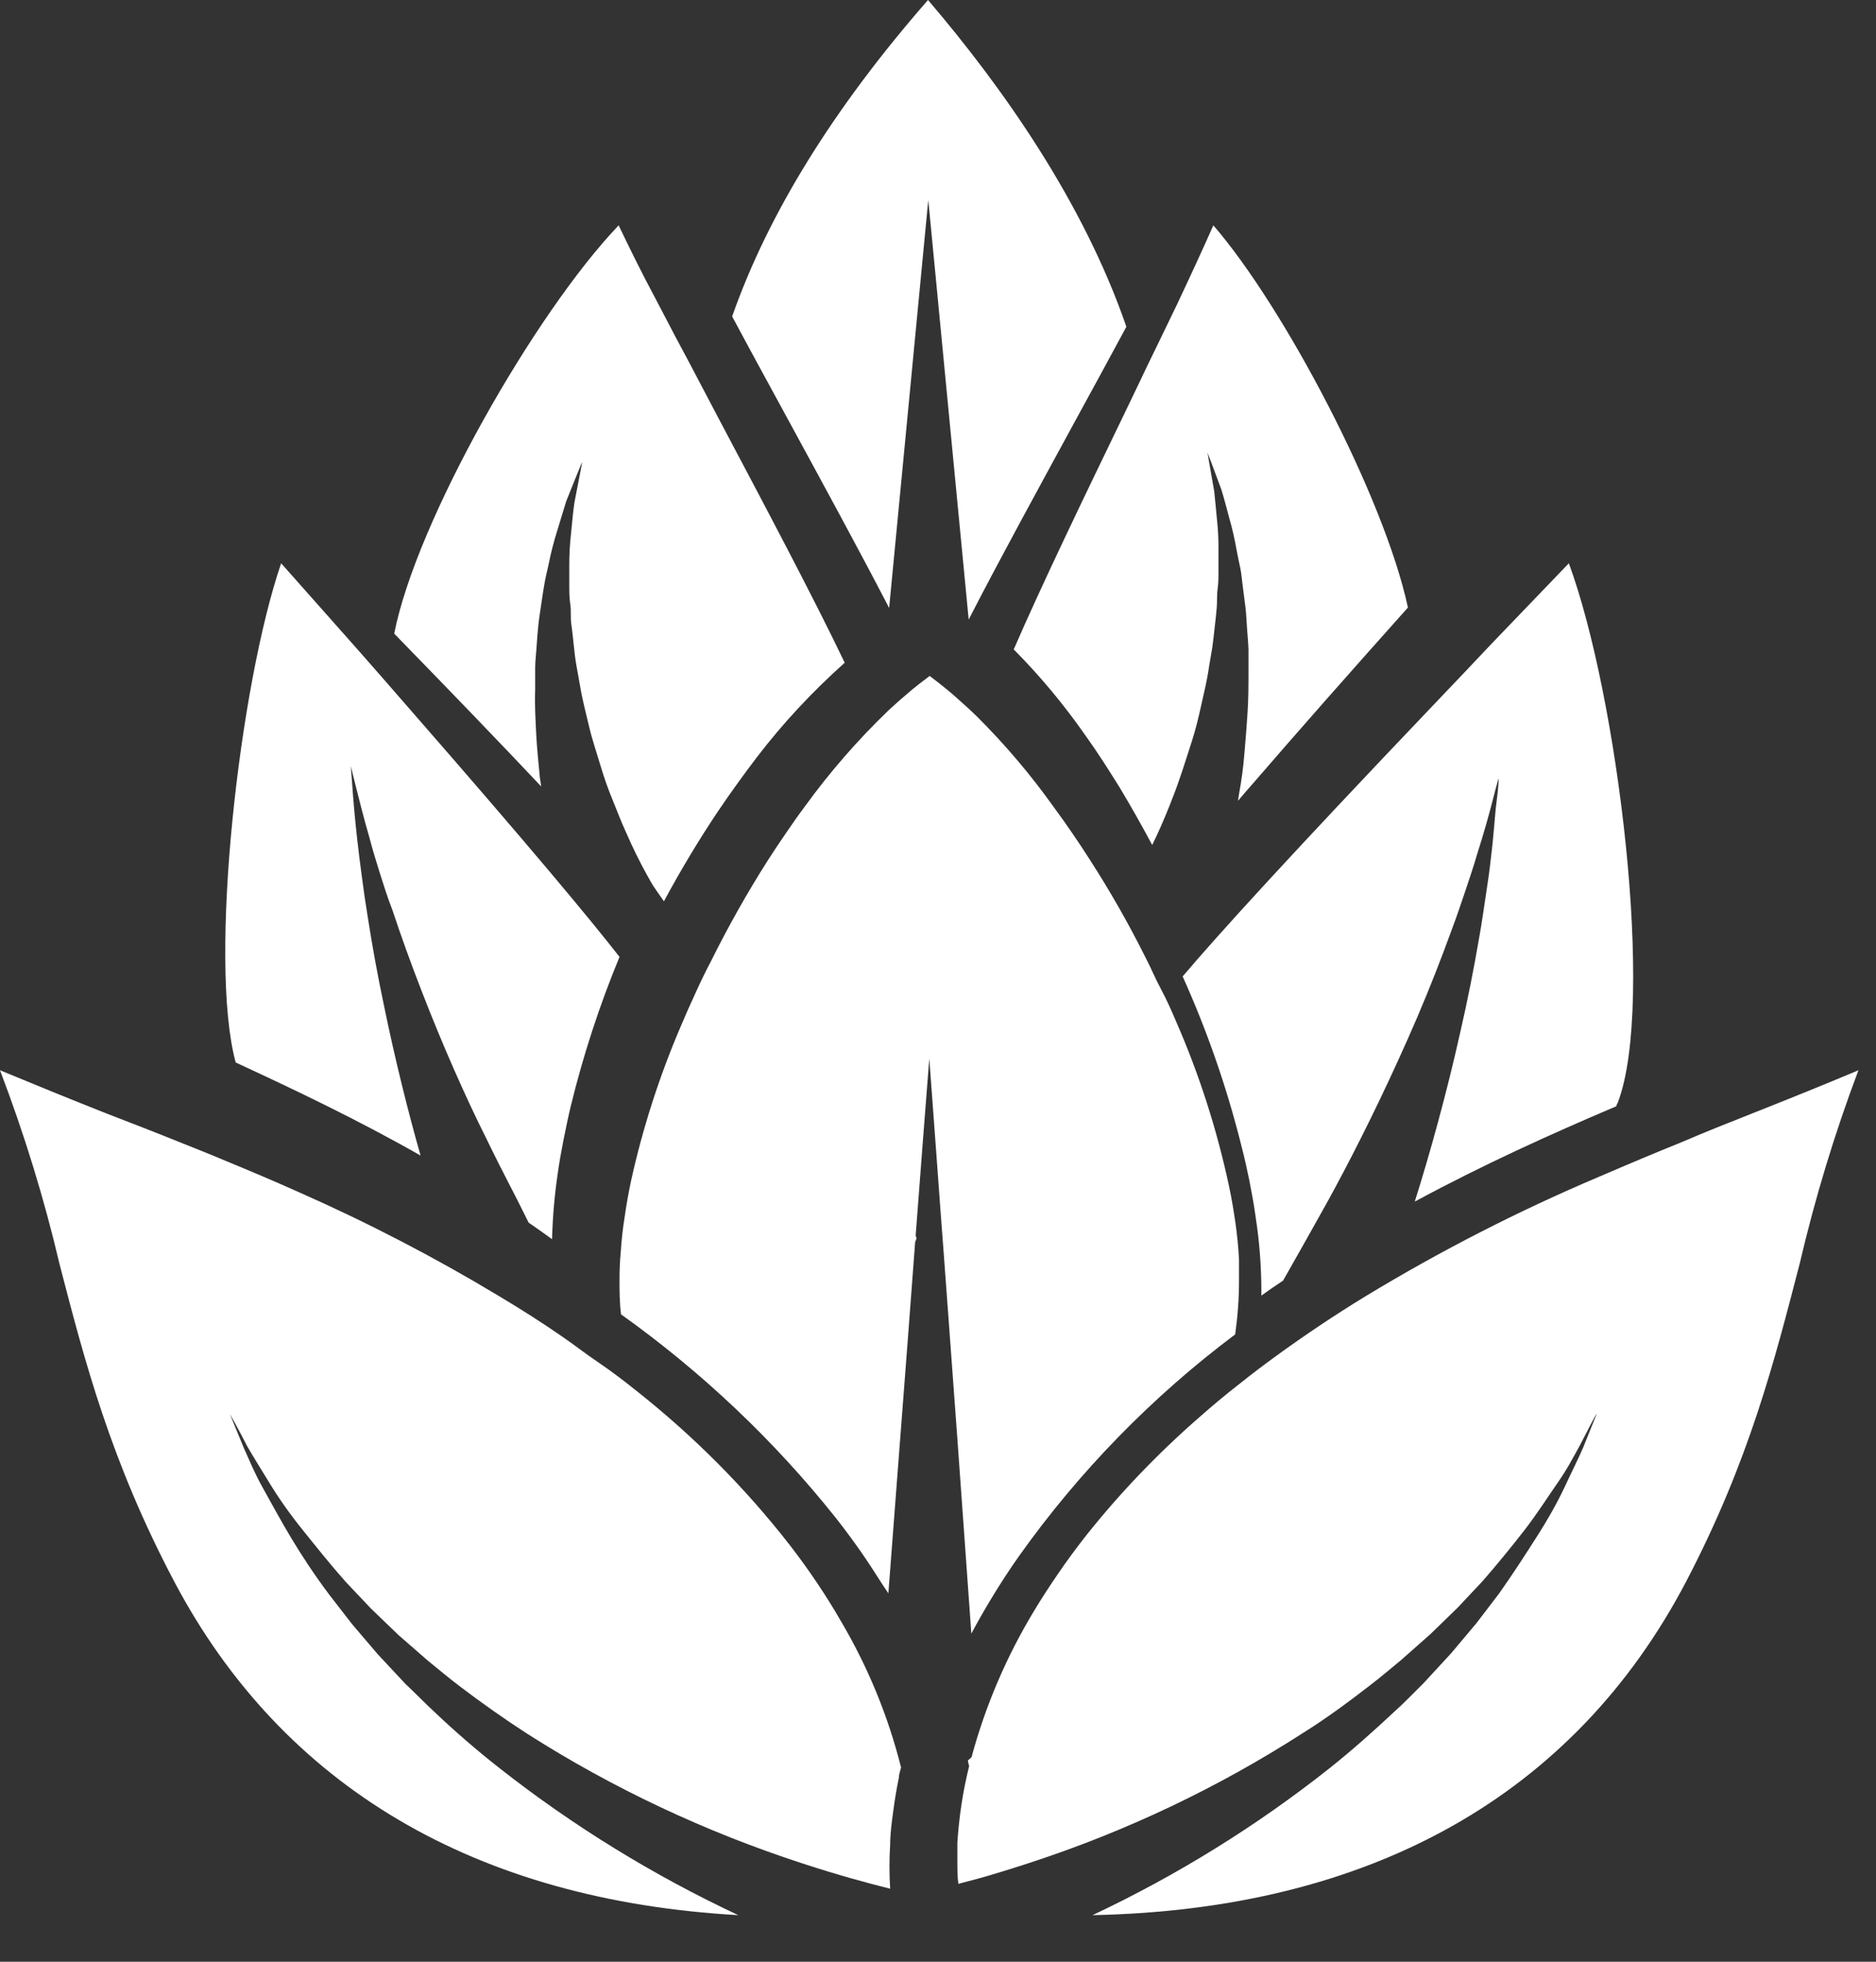
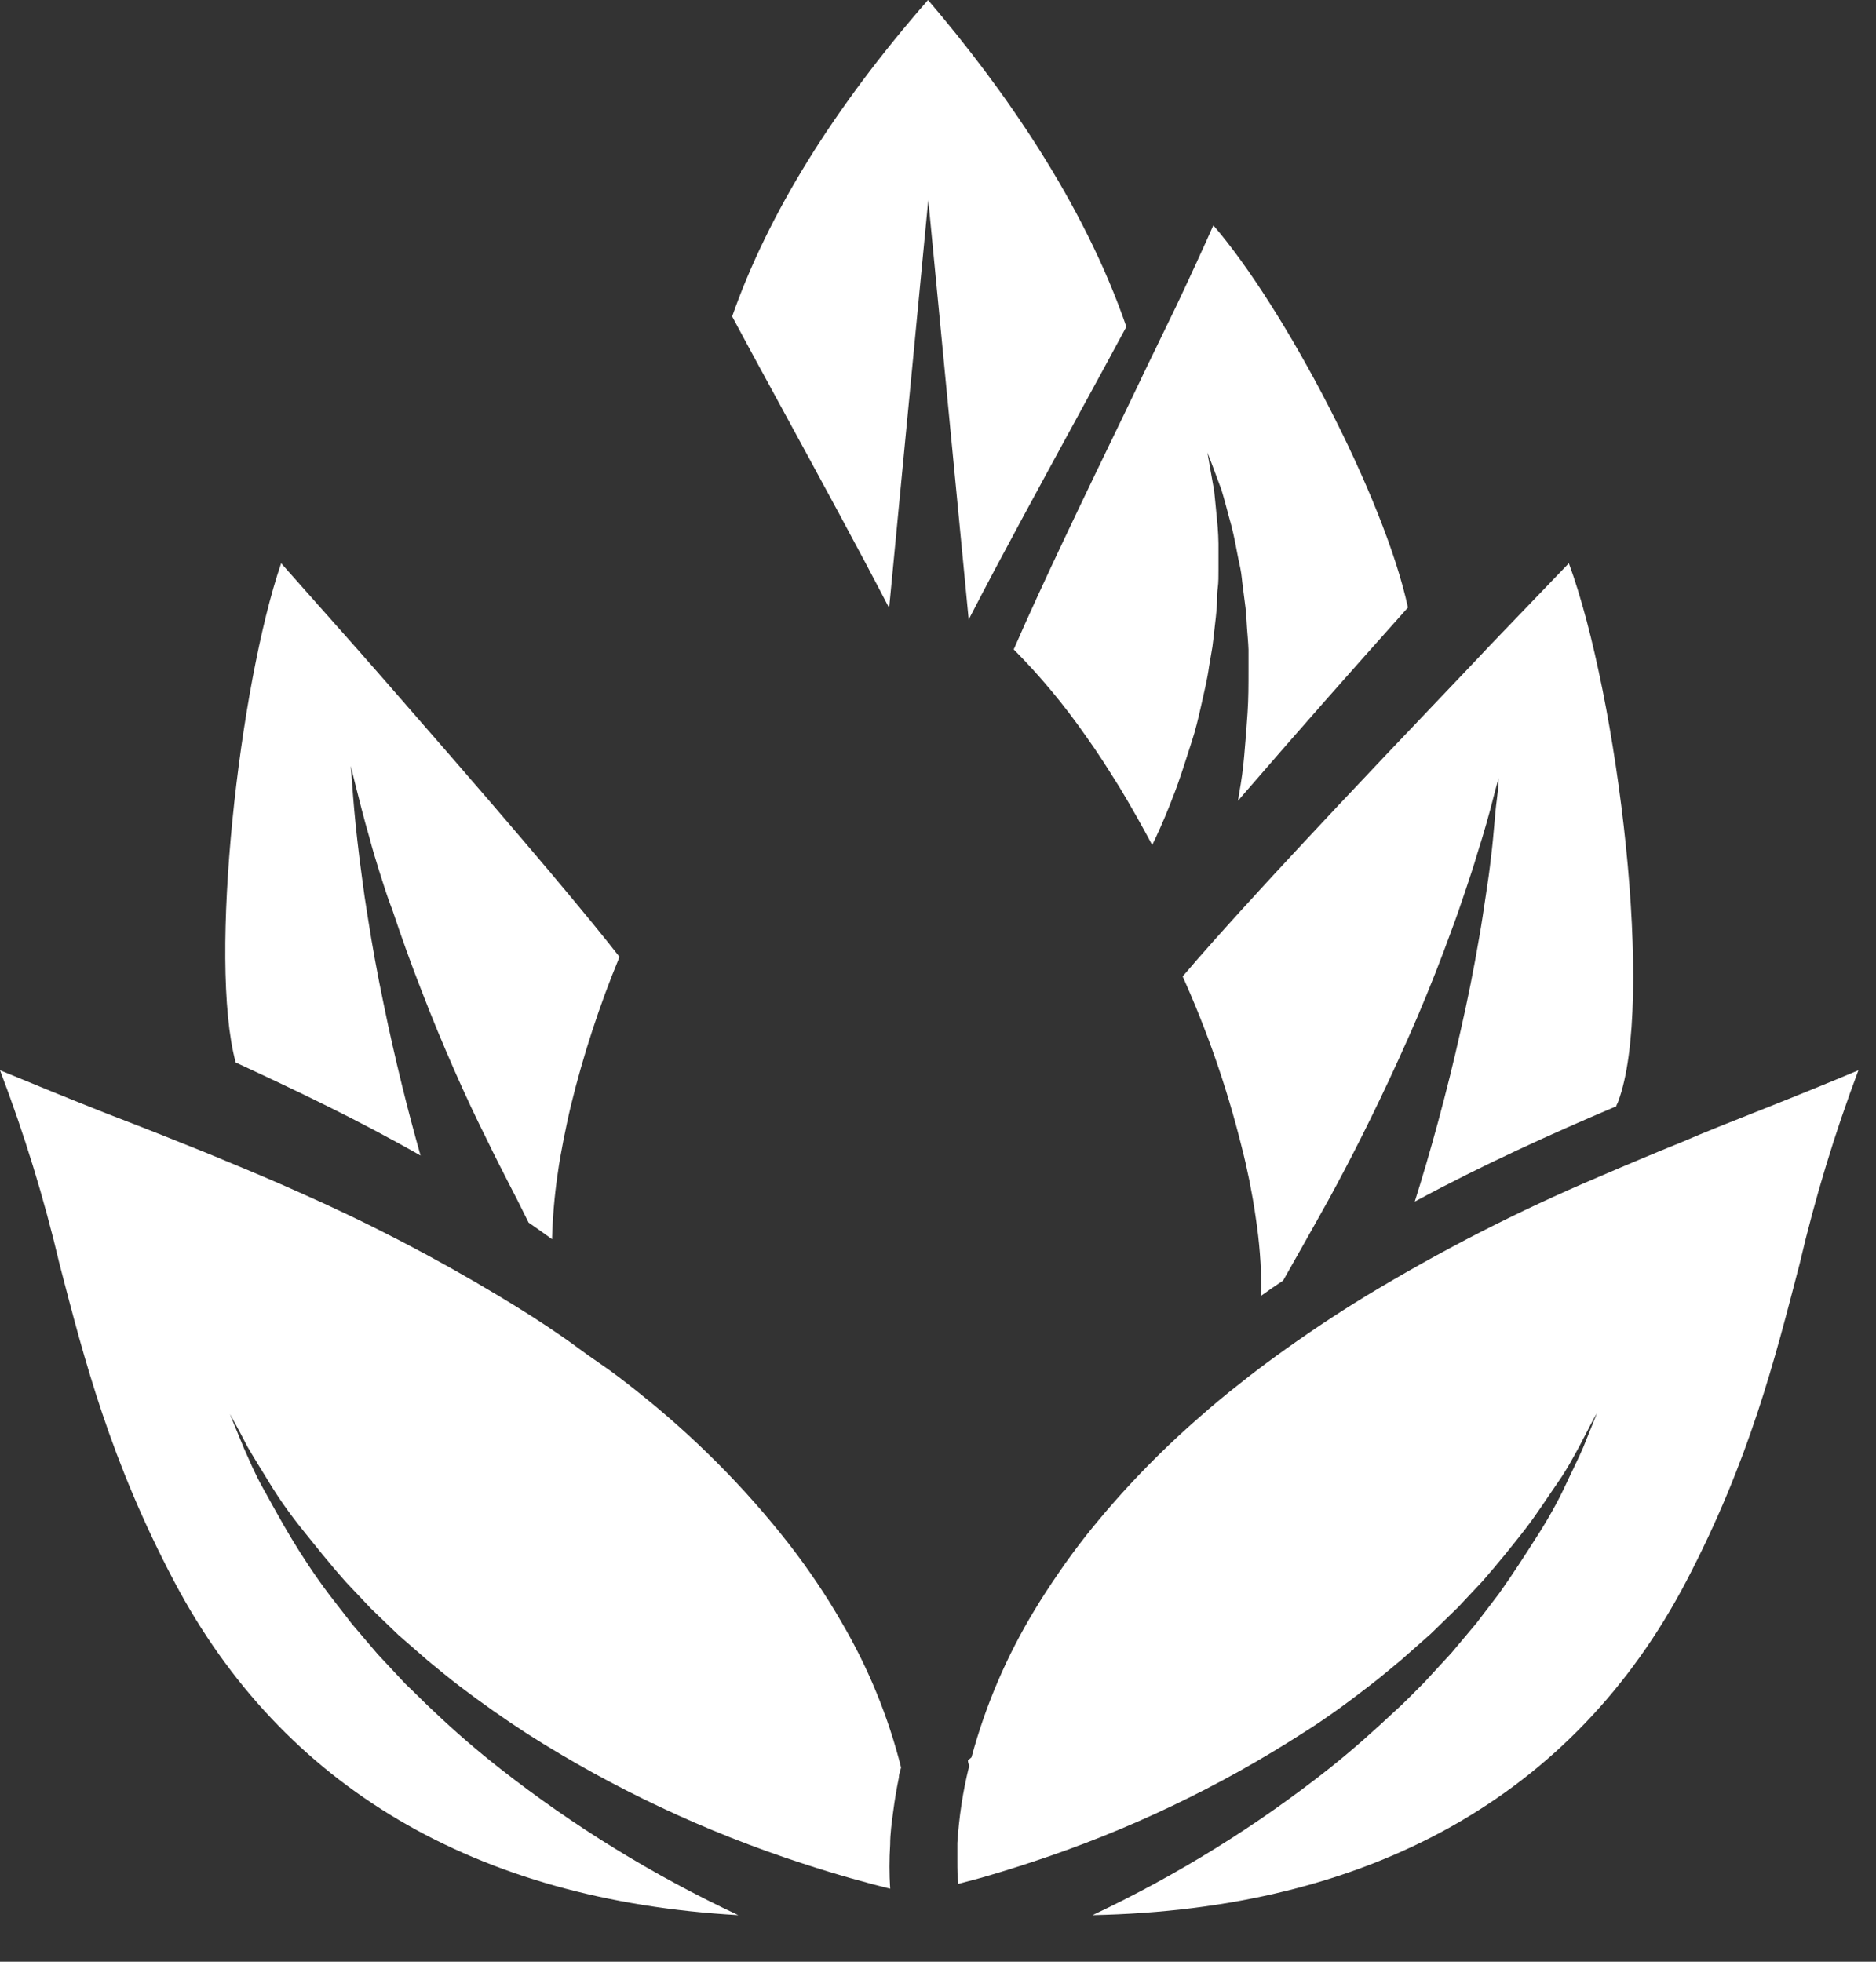
<svg xmlns="http://www.w3.org/2000/svg" width="22" height="23" viewBox="0 0 22 23" fill="none">
  <rect x="0" y="0" width="22" height="23" fill="#333333" stroke="none" />
  <path d="M10.427 7.128L10.886 2.345L11.36 7.265L11.37 7.244C11.735 6.535 12.189 5.707 12.634 4.889C12.833 4.525 13.029 4.166 13.209 3.831C12.707 2.374 11.767 1.035 10.883 0C9.778 1.264 9.009 2.504 8.586 3.71C8.783 4.079 9.002 4.479 9.224 4.887C9.644 5.659 10.073 6.445 10.427 7.128Z" fill="white" />
-   <path d="M6.331 9.117C6.316 8.946 6.297 8.784 6.288 8.605C6.28 8.426 6.269 8.264 6.276 8.094V7.833C6.276 7.746 6.288 7.663 6.293 7.576C6.299 7.489 6.305 7.405 6.314 7.322C6.323 7.238 6.338 7.152 6.348 7.078C6.359 7.005 6.371 6.92 6.385 6.843C6.398 6.766 6.417 6.693 6.433 6.62C6.46 6.484 6.494 6.35 6.536 6.218C6.574 6.095 6.607 5.982 6.64 5.877L6.74 5.628L6.826 5.417C6.826 5.435 6.809 5.514 6.785 5.64L6.735 5.899C6.721 6.001 6.71 6.115 6.698 6.24C6.683 6.373 6.675 6.506 6.676 6.64C6.676 6.712 6.676 6.783 6.676 6.858C6.676 6.933 6.676 7.008 6.688 7.087C6.7 7.165 6.688 7.24 6.7 7.32C6.712 7.4 6.719 7.479 6.728 7.559C6.736 7.639 6.745 7.719 6.759 7.799L6.802 8.039C6.828 8.2 6.871 8.358 6.907 8.513C6.943 8.668 6.995 8.818 7.038 8.963C7.081 9.108 7.129 9.246 7.183 9.376C7.236 9.505 7.281 9.626 7.331 9.735C7.426 9.955 7.517 10.132 7.581 10.247C7.614 10.308 7.64 10.352 7.655 10.378C7.671 10.403 7.726 10.482 7.786 10.567C7.983 10.201 8.196 9.846 8.422 9.509C8.495 9.401 8.569 9.294 8.645 9.19C8.72 9.086 8.796 8.982 8.872 8.883C9.18 8.48 9.527 8.108 9.906 7.77C9.529 6.983 8.962 5.916 8.441 4.932L8.181 4.438C8.093 4.268 8.009 4.114 7.926 3.958C7.843 3.801 7.765 3.649 7.688 3.503C7.516 3.182 7.374 2.891 7.255 2.642C6.278 3.664 4.883 6.103 4.623 7.429C5.288 8.111 5.863 8.708 6.347 9.221L6.331 9.117Z" fill="white" />
  <path d="M4.932 13.548C4.79 13.051 4.631 12.416 4.5 11.776C4.427 11.43 4.364 11.082 4.313 10.753C4.286 10.588 4.263 10.432 4.244 10.281C4.224 10.13 4.205 9.989 4.191 9.857C4.161 9.595 4.143 9.374 4.132 9.222C4.122 9.069 4.113 8.98 4.113 8.98C4.113 8.98 4.134 9.066 4.171 9.213C4.209 9.361 4.26 9.573 4.333 9.823C4.366 9.949 4.406 10.084 4.451 10.226C4.497 10.369 4.542 10.518 4.602 10.67C4.704 10.977 4.82 11.3 4.945 11.62C5.192 12.26 5.469 12.882 5.698 13.338C5.808 13.566 5.904 13.752 5.97 13.881C6.011 13.957 6.121 14.175 6.199 14.334C6.292 14.398 6.384 14.463 6.474 14.529C6.481 14.275 6.502 14.021 6.539 13.77C6.557 13.638 6.581 13.503 6.608 13.366C6.636 13.228 6.661 13.104 6.693 12.971C6.839 12.371 7.031 11.785 7.265 11.219C6.923 10.78 6.219 9.933 4.819 8.33L4.501 7.965L4.2 7.622L3.297 6.604C2.808 8.03 2.44 11.262 2.764 12.457C3.464 12.781 4.188 13.125 4.932 13.548Z" fill="white" />
  <path d="M12.734 8.63C12.802 8.725 12.869 8.823 12.934 8.923C12.999 9.023 13.063 9.126 13.128 9.229C13.259 9.447 13.387 9.673 13.512 9.907C13.568 9.794 13.64 9.635 13.717 9.442C13.759 9.337 13.803 9.221 13.845 9.096C13.888 8.972 13.928 8.838 13.974 8.7C14.019 8.563 14.054 8.417 14.087 8.268C14.12 8.119 14.158 7.967 14.179 7.813L14.218 7.583C14.229 7.506 14.236 7.429 14.245 7.352C14.254 7.275 14.263 7.198 14.269 7.123C14.275 7.047 14.269 6.972 14.28 6.899C14.29 6.825 14.289 6.751 14.289 6.679C14.289 6.607 14.289 6.539 14.289 6.47C14.291 6.341 14.285 6.213 14.271 6.085C14.259 5.966 14.25 5.856 14.239 5.758L14.195 5.509L14.158 5.295C14.158 5.311 14.191 5.381 14.233 5.498L14.322 5.737C14.351 5.83 14.38 5.938 14.413 6.064C14.45 6.191 14.479 6.32 14.502 6.45C14.515 6.521 14.53 6.591 14.546 6.665C14.561 6.738 14.565 6.813 14.576 6.89C14.586 6.967 14.597 7.054 14.606 7.124C14.615 7.195 14.618 7.288 14.624 7.368C14.63 7.448 14.638 7.532 14.641 7.615V7.866C14.641 8.029 14.641 8.193 14.63 8.357C14.62 8.52 14.606 8.684 14.592 8.848C14.579 9.011 14.558 9.157 14.532 9.299L14.518 9.389C14.579 9.317 14.642 9.244 14.709 9.168C15.195 8.605 15.795 7.924 16.511 7.123C16.233 5.828 15.059 3.601 14.229 2.642C14.112 2.907 13.964 3.228 13.799 3.578L13.586 4.018C13.513 4.17 13.435 4.326 13.361 4.485L13.19 4.841C12.724 5.805 12.218 6.853 11.888 7.614C12.197 7.925 12.48 8.265 12.734 8.63Z" fill="white" />
  <path d="M14.556 13.426C14.593 13.568 14.624 13.707 14.652 13.844C14.679 13.981 14.707 14.135 14.726 14.275C14.769 14.555 14.791 14.838 14.792 15.121C14.792 15.144 14.792 15.167 14.792 15.19C14.875 15.13 14.96 15.072 15.047 15.014C15.193 14.758 15.394 14.4 15.443 14.312C15.521 14.175 15.63 13.979 15.757 13.737C16.012 13.254 16.333 12.596 16.624 11.918C16.768 11.58 16.902 11.238 17.02 10.913C17.081 10.751 17.135 10.592 17.185 10.443C17.235 10.293 17.284 10.149 17.322 10.016C17.407 9.751 17.468 9.528 17.508 9.37C17.548 9.212 17.575 9.123 17.575 9.123C17.575 9.123 17.575 9.216 17.553 9.379C17.53 9.542 17.52 9.774 17.485 10.051C17.47 10.191 17.449 10.341 17.424 10.5C17.4 10.66 17.376 10.829 17.345 11.001C17.285 11.352 17.213 11.717 17.129 12.083C16.966 12.817 16.763 13.545 16.591 14.088C17.395 13.654 18.183 13.298 18.955 12.97C18.955 12.954 18.969 12.938 18.974 12.922C19.413 11.764 18.974 8.166 18.398 6.604L17.494 7.545L17.162 7.896L16.801 8.275C15.137 10.02 14.287 10.955 13.869 11.448C14.156 12.085 14.386 12.747 14.556 13.426Z" fill="white" />
-   <path d="M11.391 19.153C11.467 19.011 11.548 18.869 11.636 18.724C11.724 18.579 11.837 18.403 11.953 18.24C12.655 17.253 13.509 16.377 14.485 15.645C14.514 15.438 14.53 15.229 14.53 15.02C14.53 14.935 14.53 14.844 14.53 14.763C14.522 14.619 14.508 14.473 14.486 14.323C14.466 14.187 14.443 14.046 14.412 13.903C14.271 13.243 14.064 12.598 13.793 11.978C13.739 11.851 13.682 11.722 13.614 11.595C13.545 11.468 13.498 11.348 13.434 11.227C13.239 10.836 13.023 10.456 12.786 10.088C12.717 9.979 12.645 9.871 12.573 9.766C12.501 9.66 12.426 9.556 12.352 9.455C12.083 9.078 11.782 8.724 11.452 8.396C11.357 8.303 11.261 8.22 11.166 8.135L11.094 8.075C11.029 8.022 10.966 7.973 10.902 7.925L10.837 7.975C10.792 8.008 10.747 8.044 10.7 8.082C10.605 8.162 10.508 8.246 10.412 8.336C10.057 8.678 9.733 9.05 9.444 9.448C9.368 9.549 9.295 9.653 9.223 9.759C9.151 9.864 9.079 9.97 9.009 10.08C8.763 10.466 8.539 10.864 8.336 11.273C8.274 11.39 8.214 11.514 8.156 11.643C8.096 11.772 8.039 11.901 7.985 12.029C7.735 12.612 7.54 13.216 7.403 13.833C7.372 13.976 7.347 14.116 7.328 14.251C7.304 14.396 7.288 14.542 7.279 14.688C7.268 14.8 7.265 14.907 7.265 15.013C7.265 15.119 7.265 15.276 7.283 15.41C8.232 16.087 9.08 16.89 9.802 17.797C9.925 17.953 10.038 18.108 10.144 18.263C10.25 18.419 10.324 18.544 10.418 18.681L10.534 17.162L10.646 15.705L10.732 14.563L10.749 14.516C10.743 14.506 10.74 14.496 10.738 14.486L10.822 13.386L10.898 12.412L10.992 13.683L11.029 14.191L11.069 14.72L11.125 15.479L11.222 16.799V16.797L11.391 19.153Z" fill="white" />
  <path d="M9.58 18.556C9.481 18.409 9.374 18.259 9.257 18.109C8.737 17.442 8.136 16.839 7.468 16.31C7.325 16.195 7.173 16.079 7.015 15.972C6.858 15.866 6.745 15.775 6.602 15.677C6.369 15.515 6.117 15.354 5.847 15.193C5.095 14.74 4.314 14.335 3.508 13.979C3.218 13.849 2.932 13.728 2.645 13.61C2.481 13.54 2.315 13.475 2.151 13.409C1.987 13.343 1.839 13.284 1.683 13.223L1.247 13.054C0.821 12.886 0.409 12.717 0 12.548C0.283 13.29 0.517 14.049 0.698 14.82C0.992 15.954 1.296 17.128 2.045 18.546C3.317 20.951 5.582 22.281 8.658 22.454C7.662 21.987 6.725 21.411 5.865 20.736C5.598 20.527 5.341 20.305 5.104 20.08C4.981 19.967 4.868 19.849 4.754 19.742L4.428 19.393L4.129 19.042L3.86 18.695C3.686 18.463 3.541 18.242 3.413 18.029C3.286 17.817 3.179 17.618 3.082 17.444C2.984 17.27 2.918 17.106 2.86 16.978C2.773 16.764 2.713 16.624 2.696 16.578C2.72 16.622 2.792 16.747 2.9 16.958C2.972 17.083 3.064 17.23 3.167 17.398C3.27 17.567 3.399 17.751 3.553 17.942C3.707 18.133 3.869 18.338 4.054 18.546L4.349 18.858L4.672 19.169L5.022 19.474C5.144 19.572 5.264 19.675 5.392 19.771C5.647 19.965 5.915 20.154 6.184 20.328C7.187 20.967 8.271 21.477 9.409 21.847C9.82 21.982 10.174 22.078 10.439 22.144C10.428 21.971 10.428 21.798 10.439 21.626C10.439 21.501 10.457 21.369 10.476 21.229C10.492 21.106 10.513 20.978 10.541 20.843C10.541 20.804 10.556 20.764 10.567 20.723C10.417 20.126 10.182 19.552 9.868 19.018C9.778 18.861 9.682 18.707 9.58 18.556Z" fill="white" />
  <path d="M20.554 13.052C20.28 13.161 20.003 13.269 19.726 13.389C19.569 13.453 19.41 13.517 19.252 13.584C19.093 13.652 18.918 13.724 18.749 13.798C17.804 14.198 16.891 14.666 16.015 15.197C15.638 15.427 15.29 15.662 14.968 15.896C14.819 16.004 14.675 16.113 14.538 16.223C14.366 16.356 14.209 16.489 14.057 16.623C13.577 17.042 13.136 17.502 12.741 17.998C12.622 18.15 12.512 18.298 12.411 18.447C12.309 18.595 12.216 18.738 12.13 18.881C11.804 19.419 11.556 19.998 11.393 20.603L11.351 20.64C11.351 20.664 11.362 20.686 11.365 20.707C11.327 20.862 11.298 21.007 11.277 21.145C11.251 21.314 11.236 21.467 11.227 21.607C11.227 21.679 11.227 21.748 11.227 21.814C11.227 21.915 11.227 22.006 11.239 22.087L11.498 22.018C11.68 21.966 11.883 21.904 12.104 21.831C13.227 21.462 14.296 20.952 15.285 20.315C15.556 20.146 15.816 19.953 16.067 19.759C16.193 19.663 16.312 19.56 16.432 19.462L16.777 19.157L17.096 18.847L17.388 18.536C17.569 18.328 17.733 18.126 17.883 17.933C18.032 17.739 18.15 17.552 18.263 17.39C18.377 17.228 18.456 17.075 18.525 16.95C18.632 16.747 18.697 16.613 18.727 16.571C18.709 16.617 18.652 16.757 18.566 16.971C18.51 17.102 18.432 17.255 18.348 17.436C18.263 17.616 18.153 17.813 18.02 18.02C17.888 18.227 17.743 18.453 17.579 18.684L17.314 19.031L17.02 19.381L16.698 19.73C16.584 19.843 16.472 19.961 16.353 20.067C16.114 20.291 15.864 20.514 15.602 20.723C14.744 21.404 13.807 21.985 12.812 22.454C16.069 22.389 18.461 21.051 19.777 18.536C20.516 17.121 20.811 15.948 21.105 14.816C21.285 14.046 21.515 13.289 21.794 12.548C21.381 12.722 20.98 12.883 20.554 13.052Z" fill="white" />
</svg>